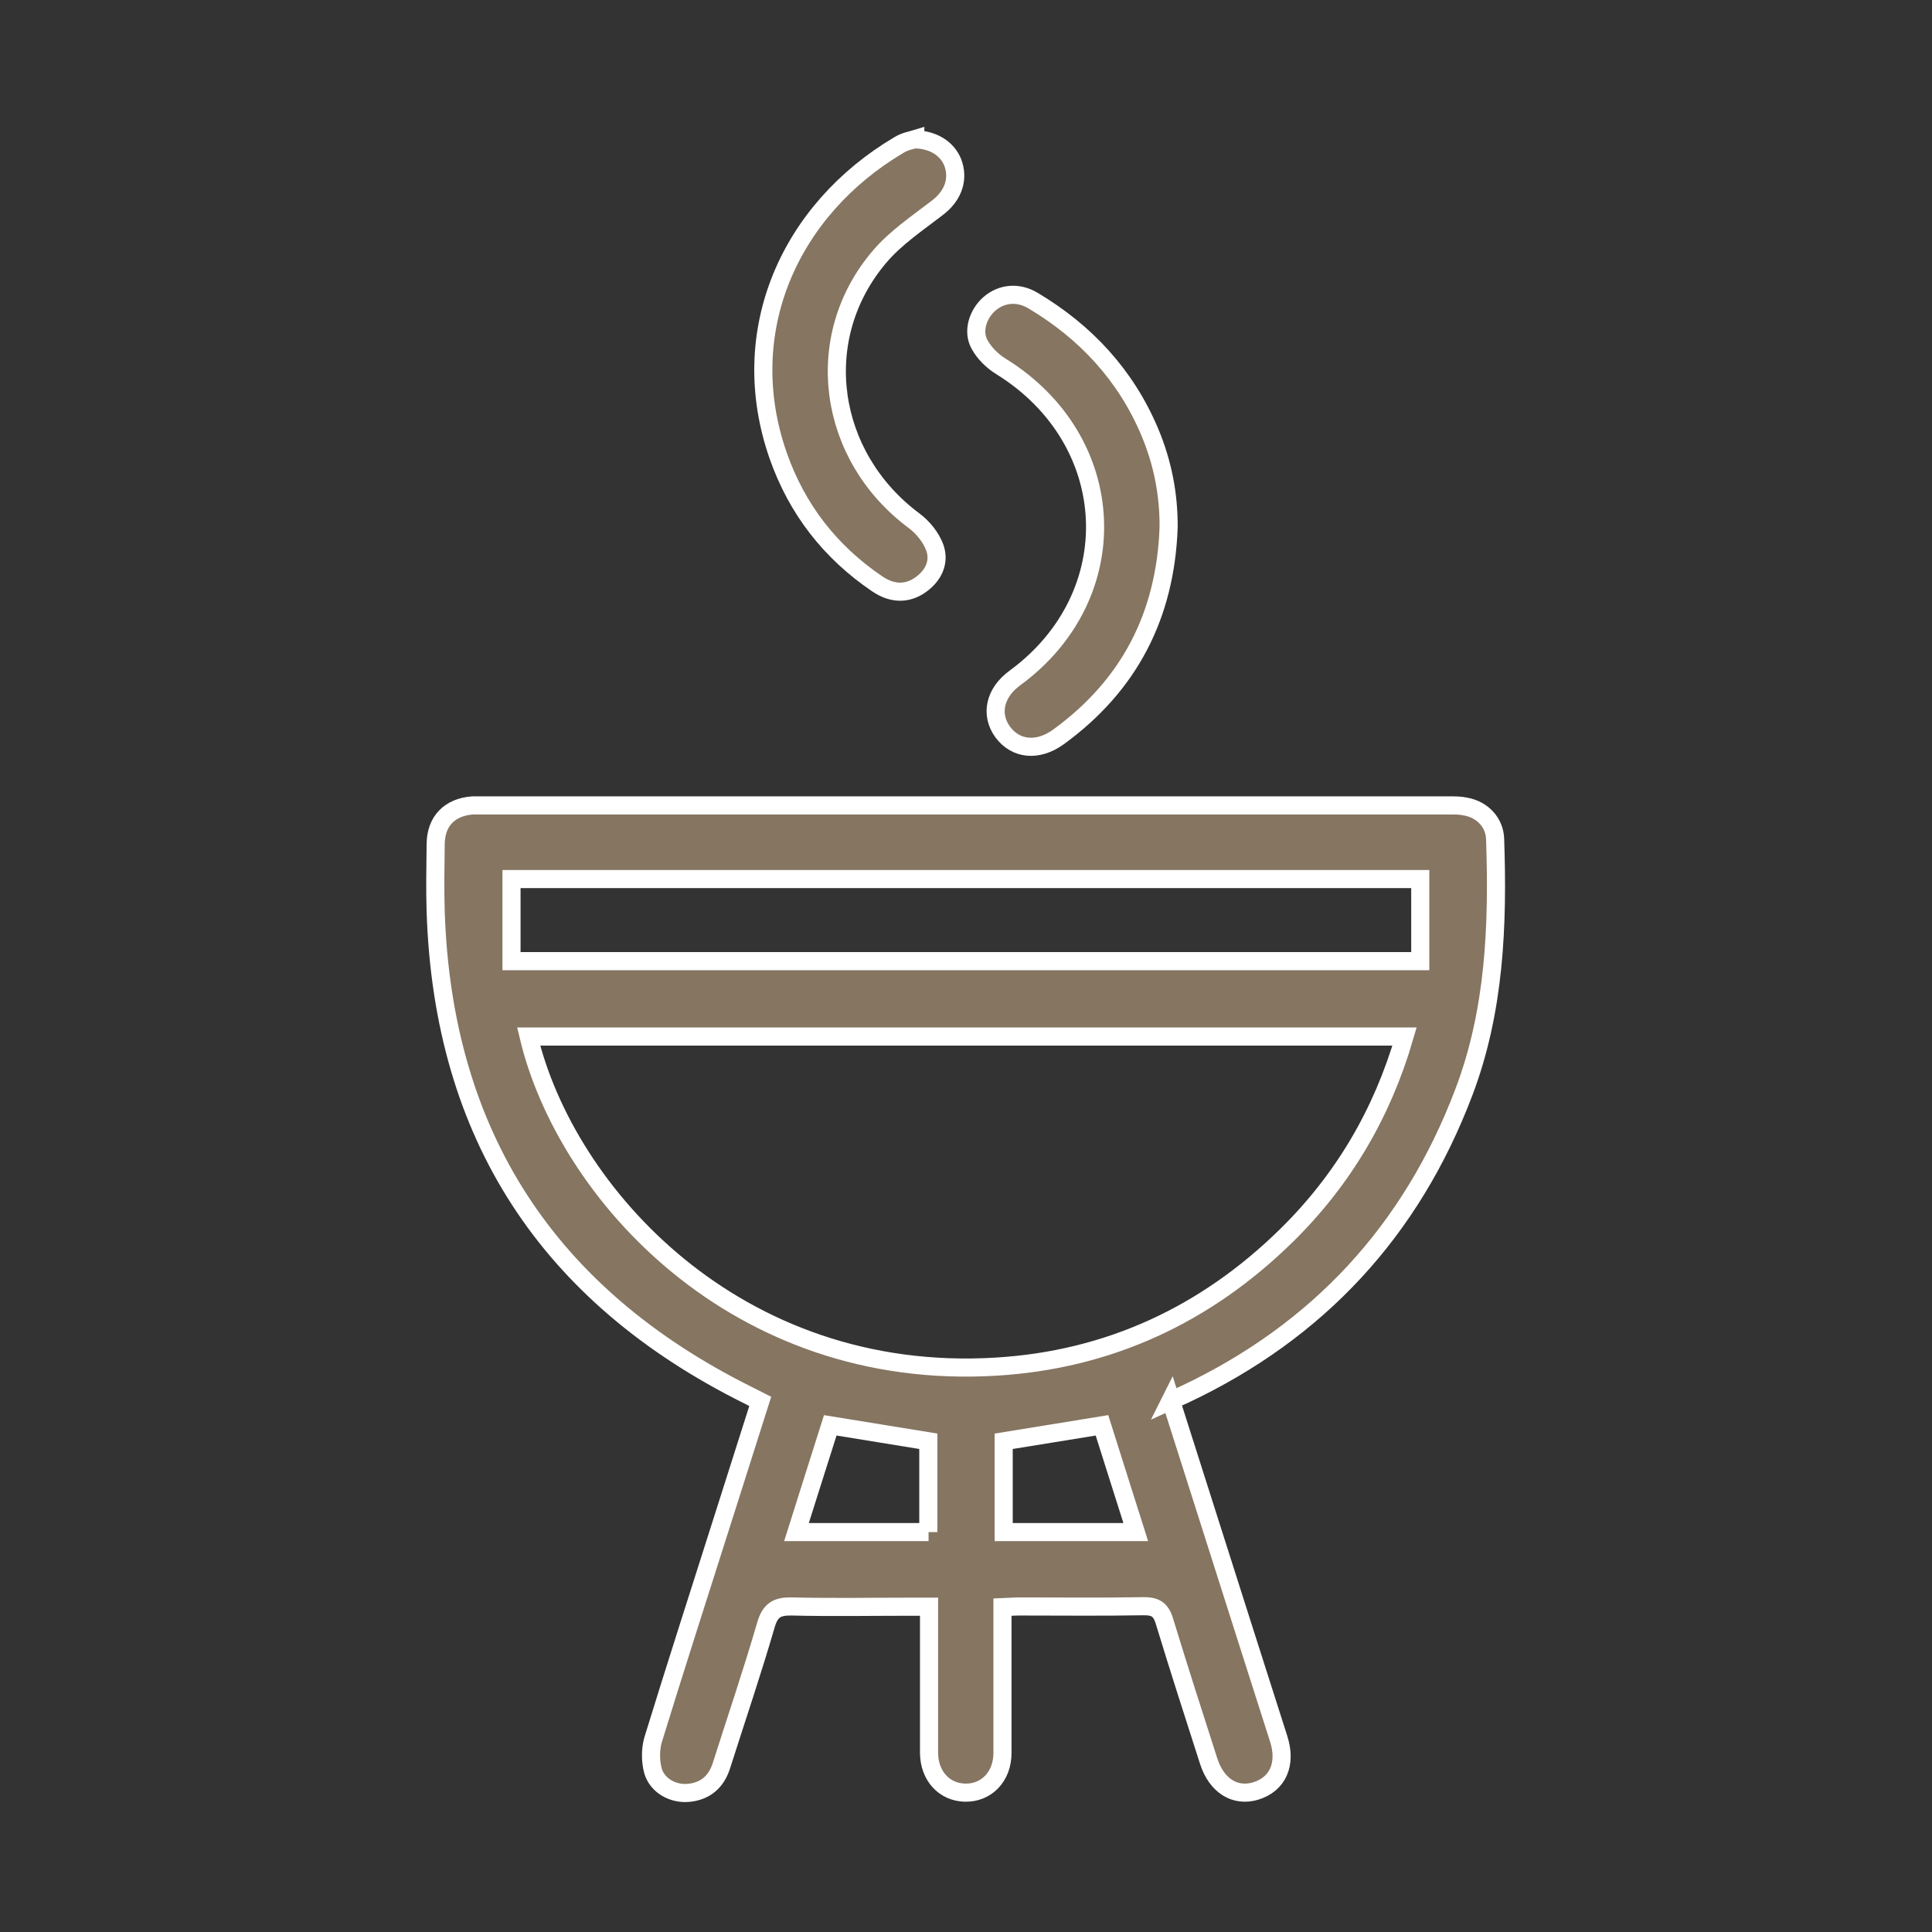
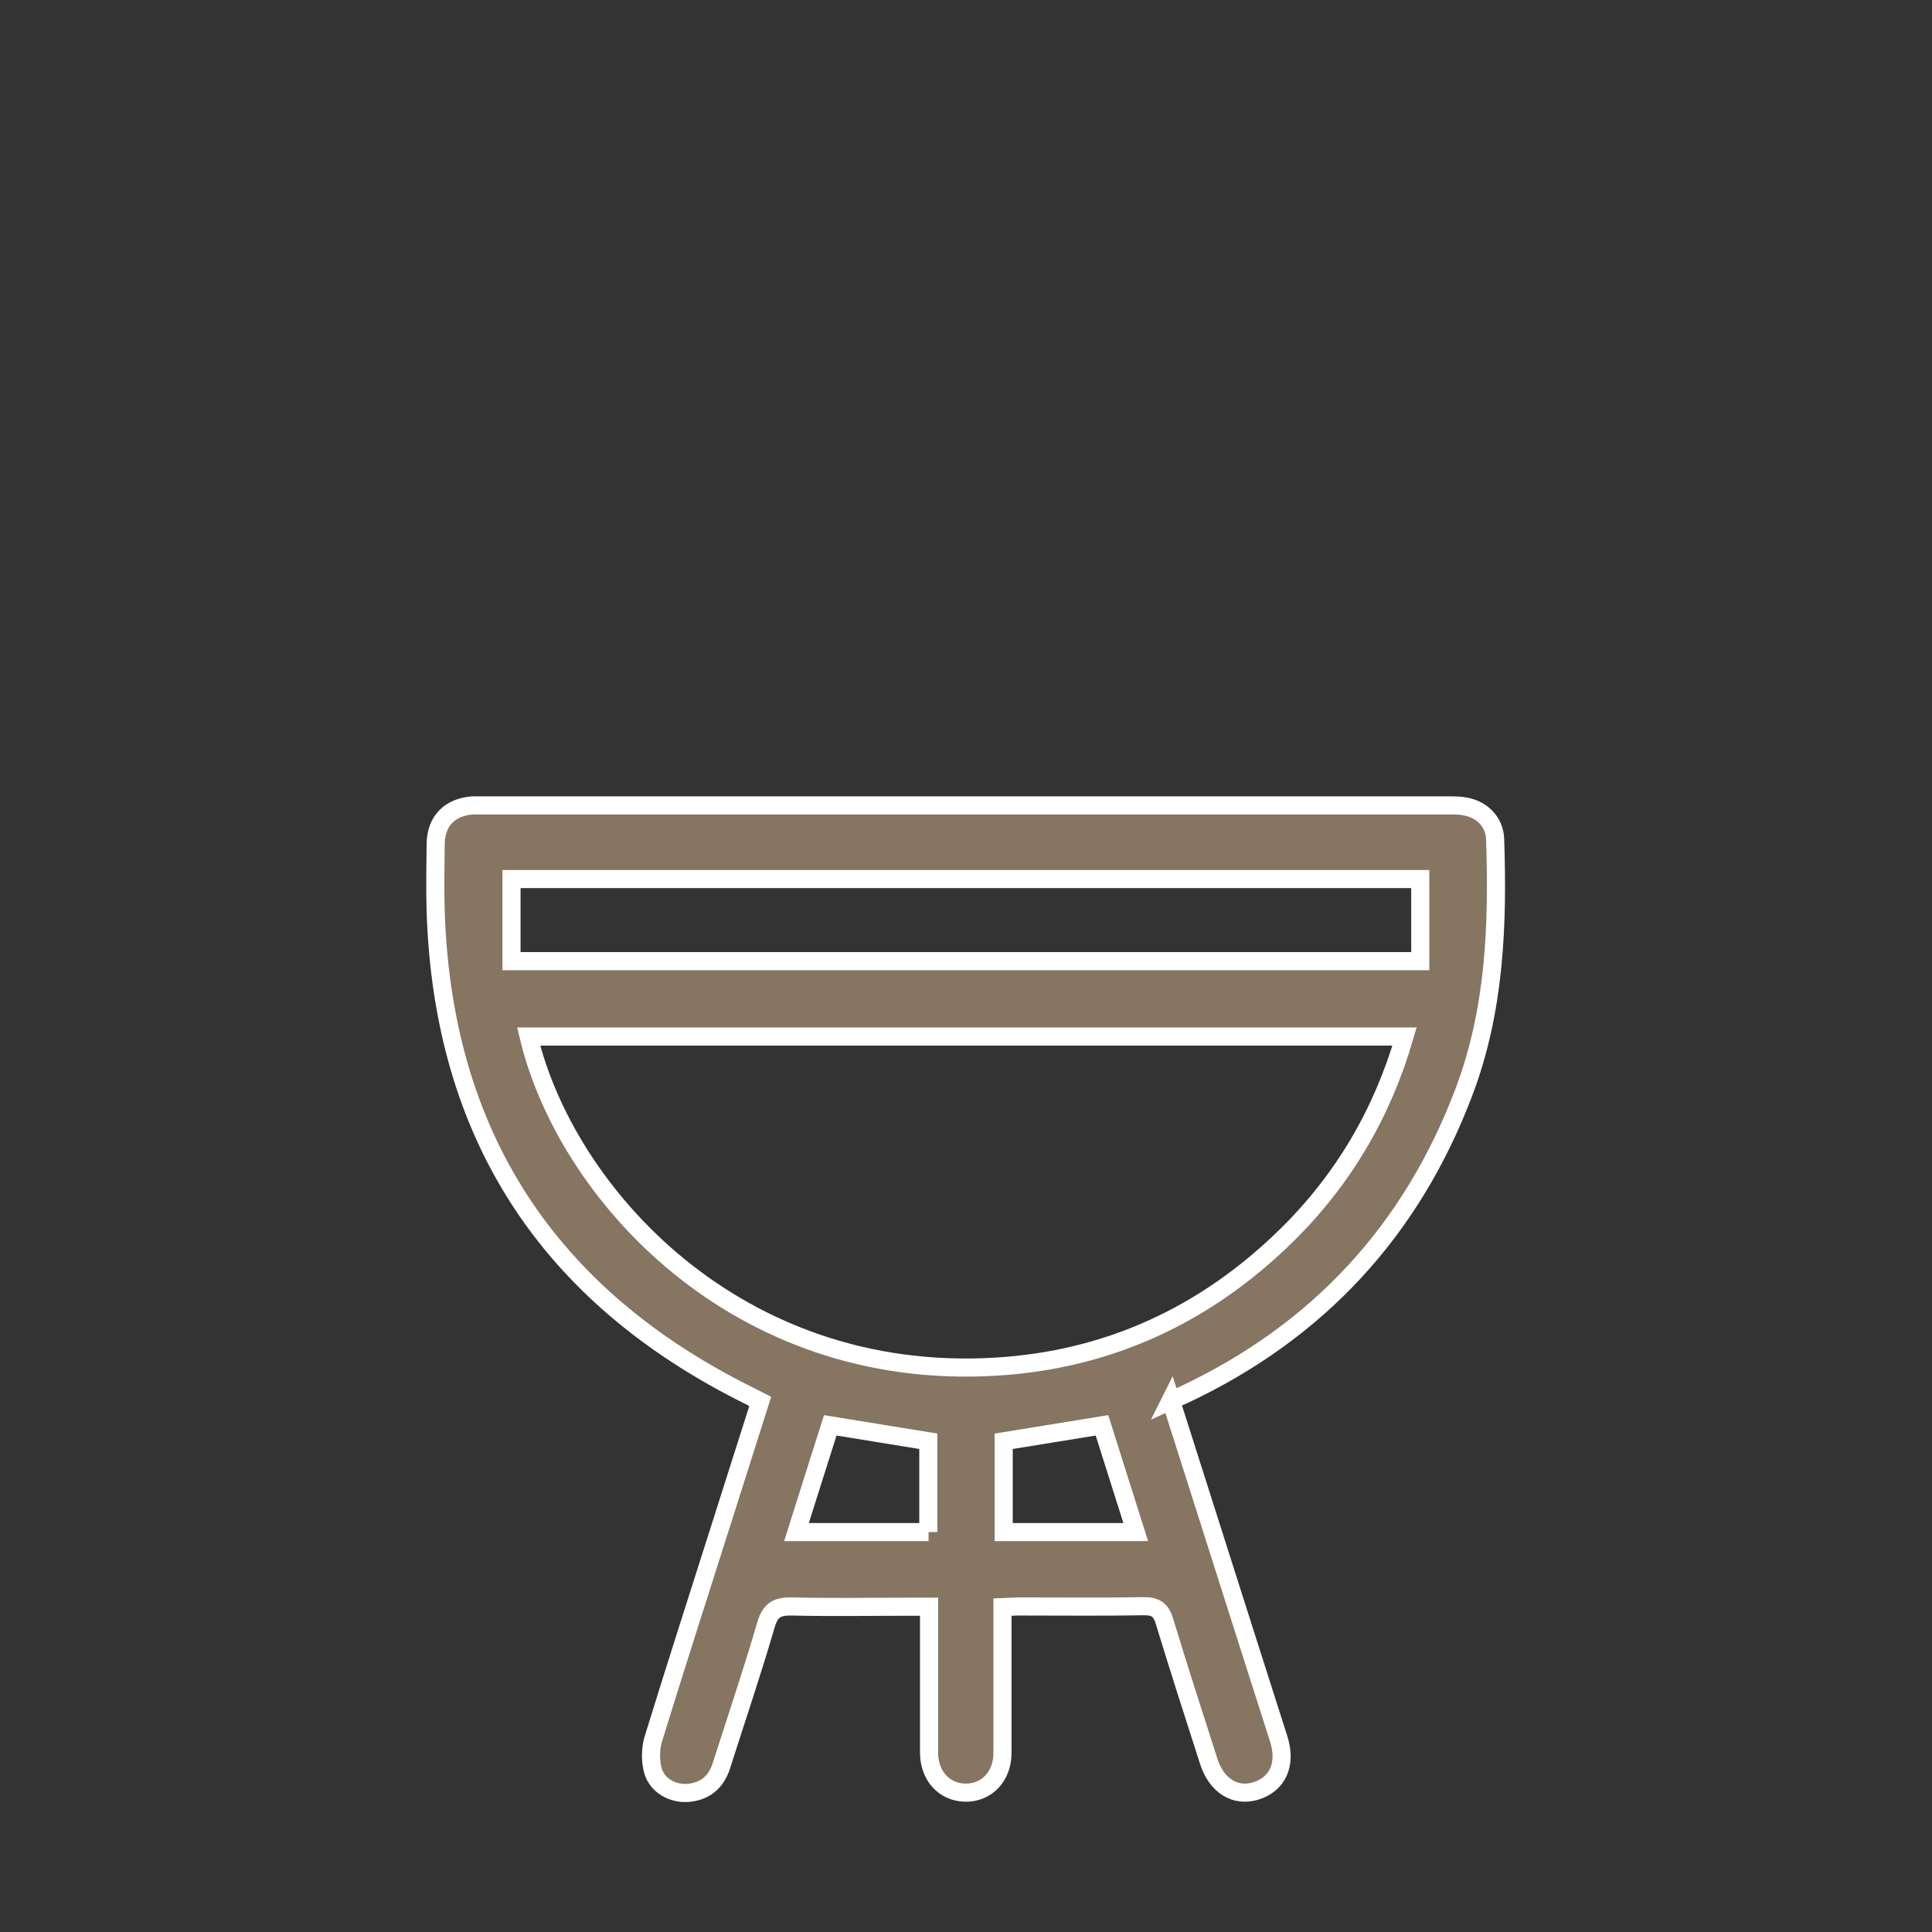
<svg xmlns="http://www.w3.org/2000/svg" id="Layer_1" viewBox="0 0 80 80">
  <rect x="0" y="0" width="80" height="80" fill="#333333" stroke="none" />
  <defs>
    <style>.cls-1{fill:#857561;stroke:#fff;stroke-miterlimit:10;stroke-width:.75px;}</style>
  </defs>
  <path class="cls-1" d="m48.48,57.98c1,3.15,1.99,6.24,2.97,9.33.5,1.57,1,3.13,1.5,4.7.33,1.04-.04,1.87-.95,2.15-.85.26-1.62-.21-1.95-1.23-.62-1.93-1.24-3.85-1.83-5.79-.15-.5-.38-.64-.89-.63-1.71.03-3.42.01-5.13.01-.21,0-.41.02-.69.03,0,.53,0,1.04,0,1.54,0,1.5,0,3,0,4.5,0,.97-.66,1.66-1.55,1.64-.86-.02-1.48-.69-1.49-1.64,0-1.77,0-3.55,0-5.32,0-.23,0-.45,0-.74h-.81c-1.63,0-3.25.03-4.88-.01-.59-.01-.88.14-1.06.75-.57,1.96-1.23,3.9-1.85,5.85-.22.68-.68,1.06-1.38,1.12-.63.05-1.27-.3-1.45-.91-.11-.4-.11-.89,0-1.28.93-3.02,1.9-6.03,2.86-9.05.52-1.65,1.05-3.29,1.58-4.97-.18-.09-.35-.18-.51-.26-8.28-4.12-12.63-10.77-12.93-20.03-.03-.93-.01-1.86,0-2.79.01-.95.58-1.53,1.53-1.6.13,0,.25,0,.38,0,13.35,0,26.7,0,40.06,0,.23,0,.47,0,.69.05.69.13,1.19.66,1.21,1.35.12,3.56-.01,7.1-1.3,10.49-2.17,5.72-6.03,9.89-11.56,12.5-.17.08-.34.15-.58.26Zm-26.59-15.06c1.54,6.46,8.57,14.32,19.35,13.67,4.67-.28,8.69-2.15,12.03-5.43,2.34-2.3,3.96-5.04,4.89-8.24H21.89Zm-.71-3.12h37.63v-3.4H21.18v3.4Zm17.26,23.64v-3.76c-1.37-.22-2.7-.44-4.06-.66-.46,1.46-.93,2.92-1.4,4.42h5.47Zm7.19-4.42c-1.39.23-2.73.44-4.07.66v3.76h5.47c-.47-1.49-.93-2.92-1.4-4.42Z" />
-   <path class="cls-1" d="m37.9,5.77c.82.02,1.41.46,1.59,1.07.2.68-.08,1.31-.67,1.76-.83.64-1.73,1.24-2.4,2.03-2.86,3.36-2.16,8.27,1.44,10.94.36.27.7.69.85,1.11.21.6-.06,1.16-.6,1.54-.54.38-1.16.38-1.78-.04-1.95-1.32-3.33-3.09-4.11-5.32-1.79-5.14.48-10.18,5.01-12.86.24-.15.54-.2.67-.24Z" />
-   <path class="cls-1" d="m48.39,21.84c-.13,3.63-1.62,6.54-4.57,8.68-.85.61-1.76.52-2.3-.21-.53-.73-.33-1.63.51-2.24,4.65-3.41,4.36-9.83-.57-12.89-.36-.22-.7-.55-.9-.92-.3-.54-.07-1.25.4-1.67.5-.44,1.19-.52,1.82-.14,2.18,1.3,3.84,3.09,4.83,5.44.53,1.26.79,2.58.78,3.95Z" />
</svg>